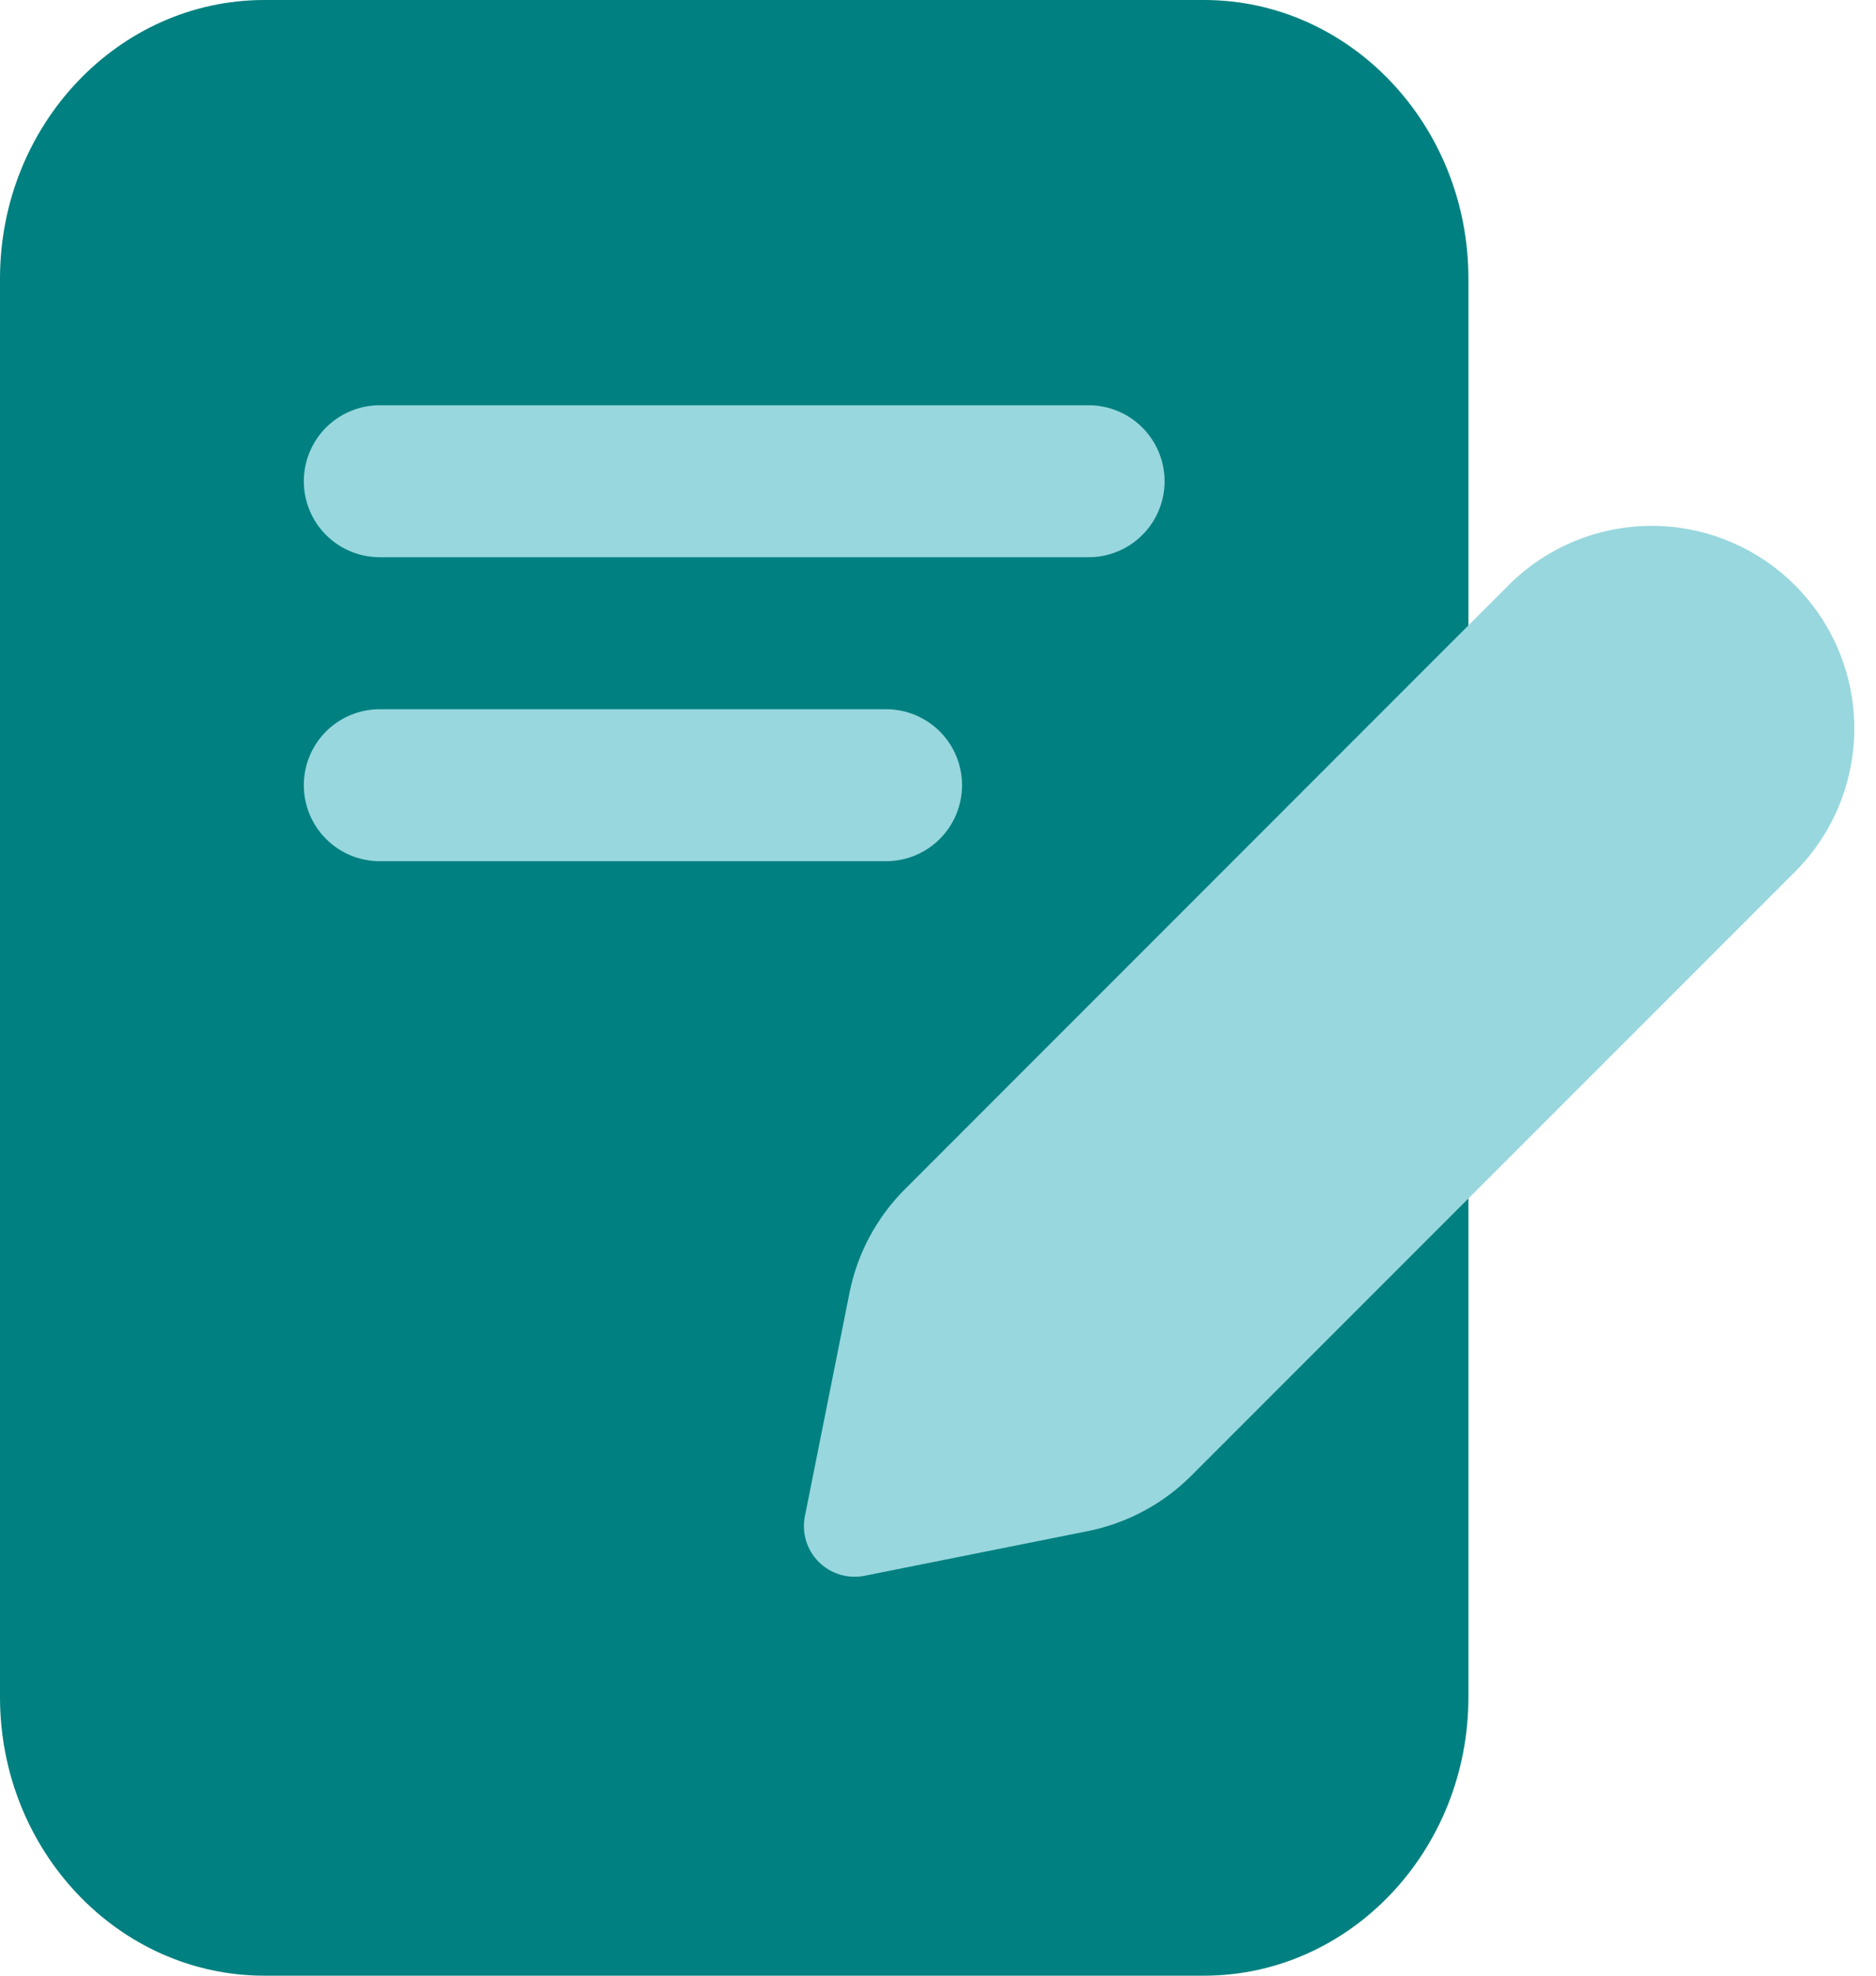
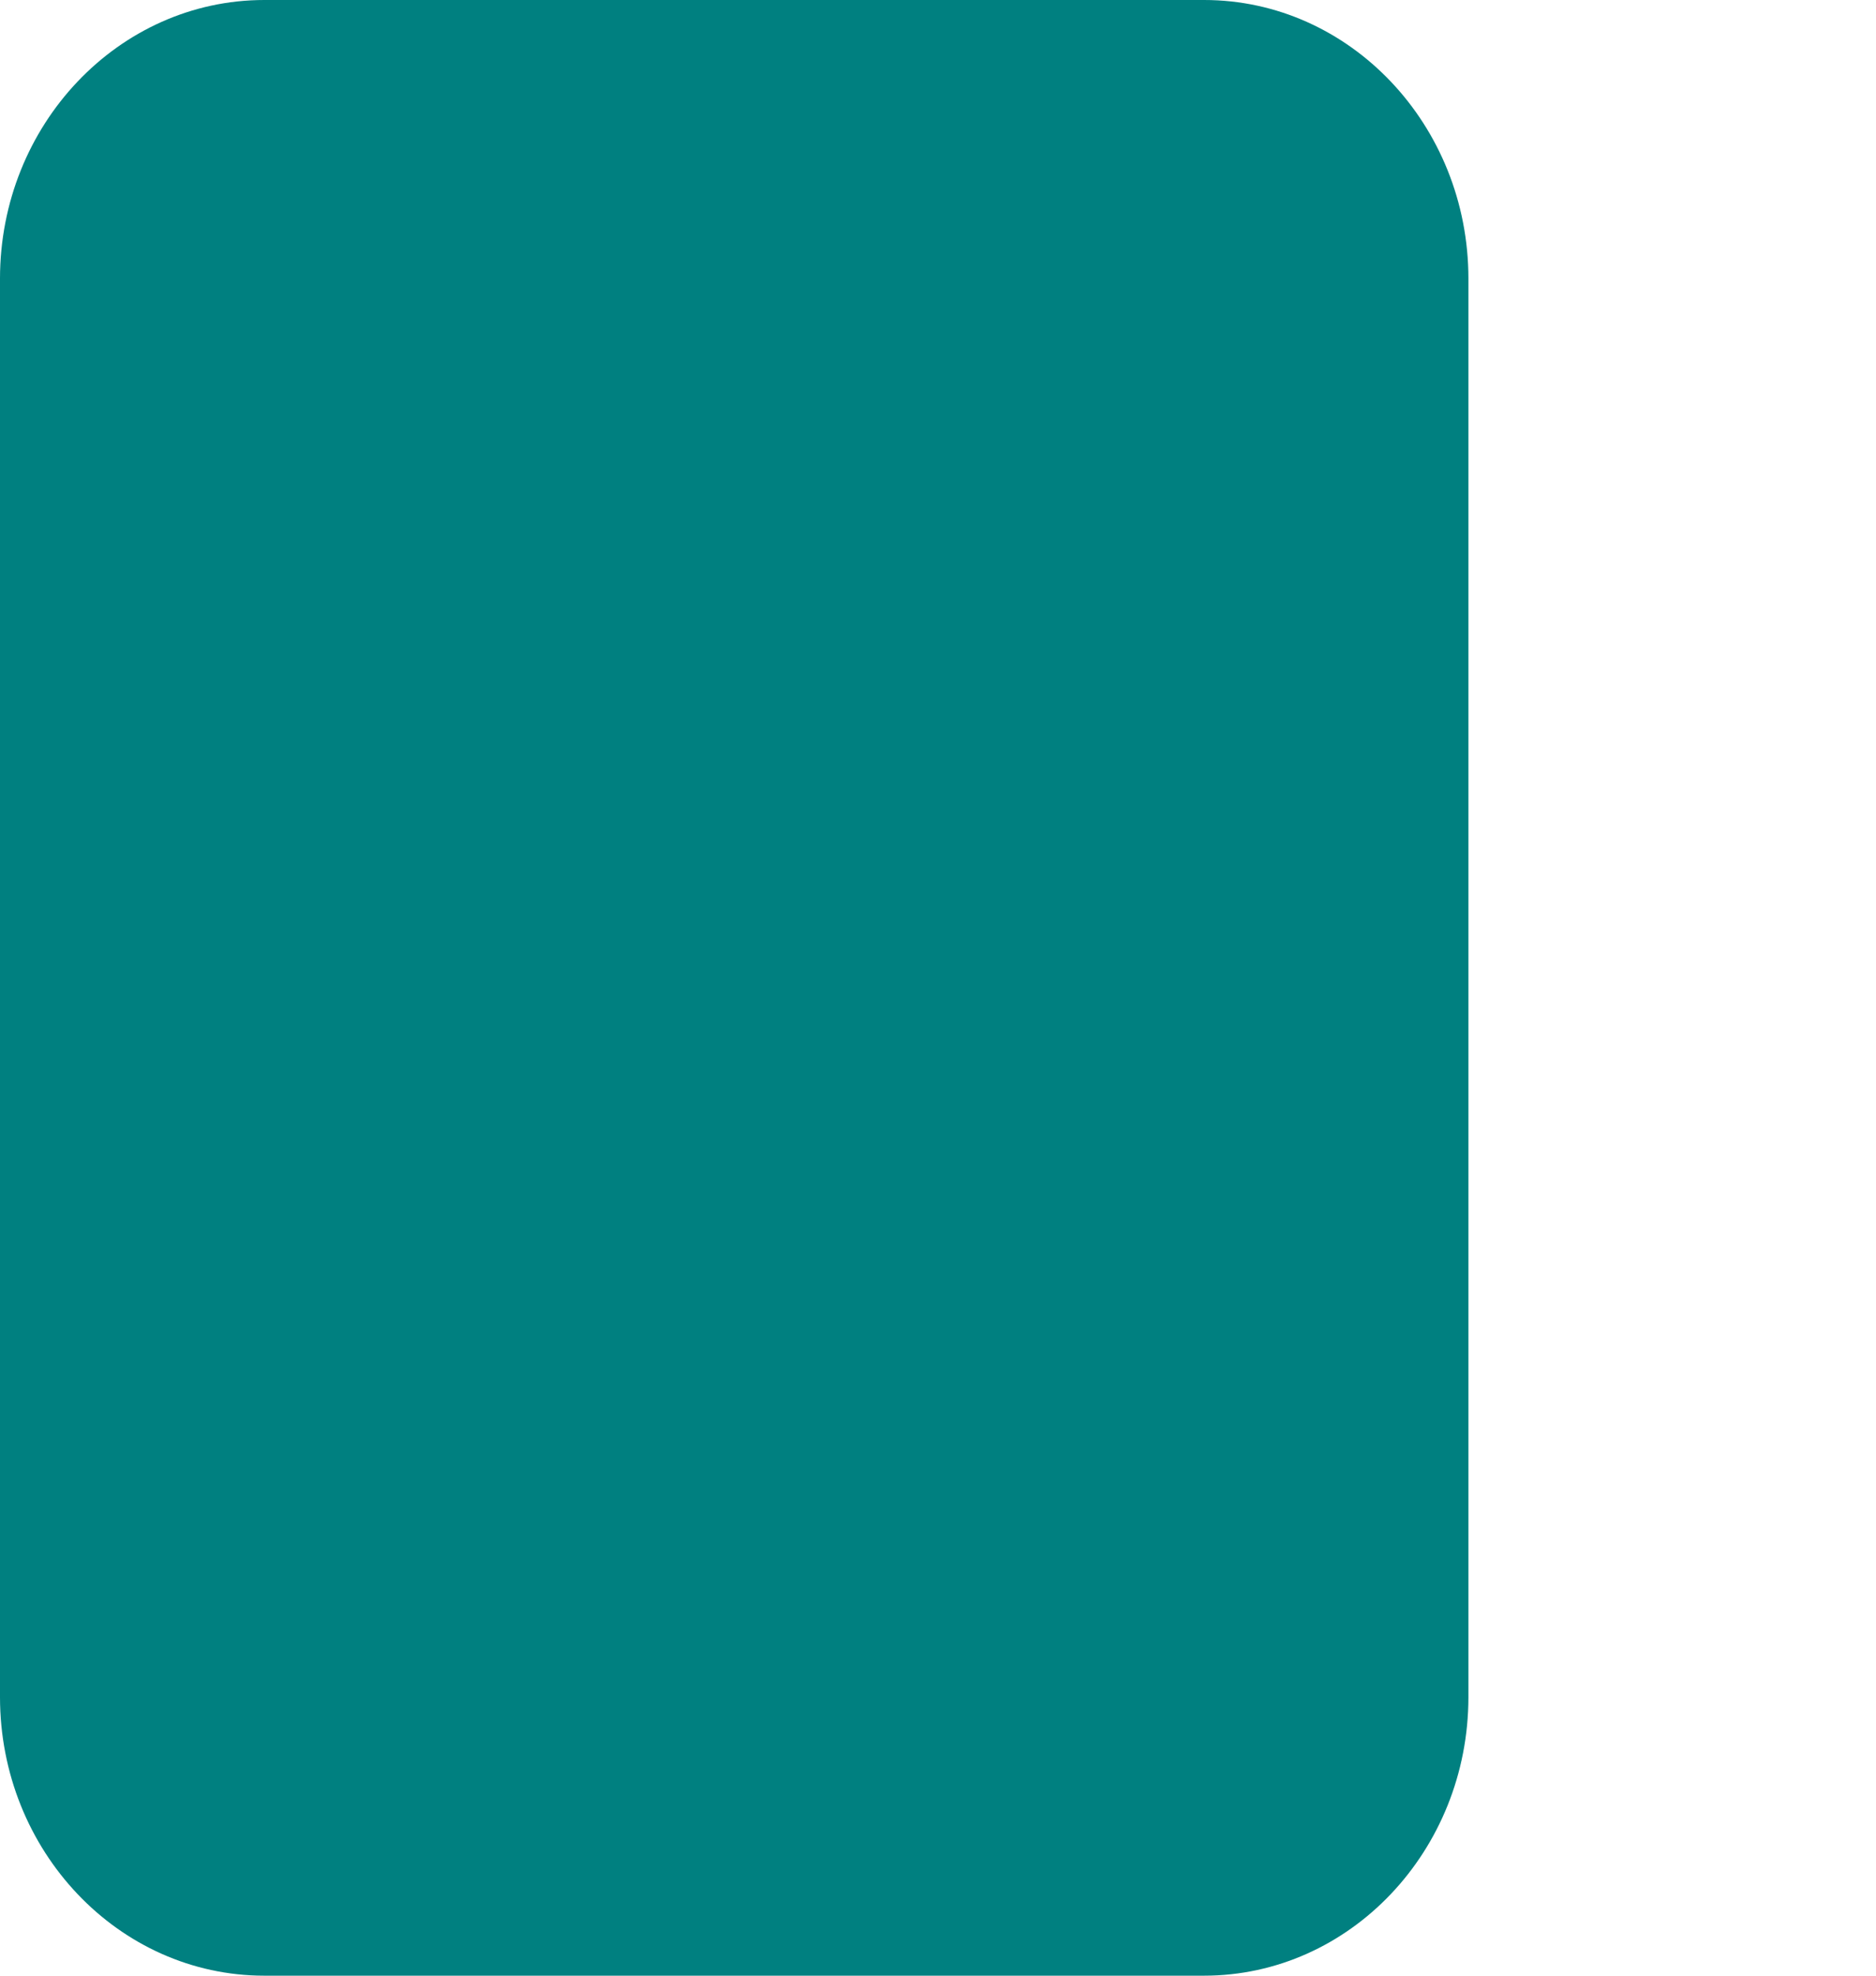
<svg xmlns="http://www.w3.org/2000/svg" width="38" height="40" viewBox="0 0 38 40" fill="none">
  <path d="M24.39 0H5.354C2.402 0 0 2.529 0 5.641V34.359C0 37.471 2.402 40 5.354 40H24.39C27.341 40 29.744 37.471 29.744 34.359V5.641C29.744 2.529 27.341 0 24.39 0Z" fill="#008080" />
-   <path d="M22.051 11.282H7.692C7.284 11.282 6.893 11.12 6.604 10.831C6.316 10.543 6.154 10.152 6.154 9.744C6.154 9.336 6.316 8.944 6.604 8.656C6.893 8.367 7.284 8.205 7.692 8.205H22.051C22.459 8.205 22.851 8.367 23.139 8.656C23.428 8.944 23.59 9.336 23.59 9.744C23.59 10.152 23.428 10.543 23.139 10.831C22.851 11.12 22.459 11.282 22.051 11.282ZM19.487 15.897C19.487 15.489 19.325 15.098 19.037 14.809C18.748 14.521 18.357 14.359 17.949 14.359H7.692C7.284 14.359 6.893 14.521 6.604 14.809C6.316 15.098 6.154 15.489 6.154 15.897C6.154 16.305 6.316 16.697 6.604 16.985C6.893 17.274 7.284 17.436 7.692 17.436H17.949C18.357 17.436 18.748 17.274 19.037 16.985C19.325 16.697 19.487 16.305 19.487 15.897ZM24.131 29.877L36.308 17.701C36.7 17.322 37.012 16.869 37.227 16.369C37.442 15.868 37.555 15.33 37.56 14.785C37.565 14.241 37.461 13.7 37.255 13.196C37.048 12.692 36.744 12.234 36.358 11.849C35.973 11.463 35.515 11.159 35.011 10.953C34.507 10.746 33.967 10.642 33.422 10.647C32.877 10.652 32.339 10.765 31.838 10.98C31.338 11.195 30.885 11.508 30.507 11.899L18.33 24.076C17.758 24.648 17.366 25.378 17.208 26.172L16.304 30.697C16.271 30.863 16.279 31.034 16.328 31.195C16.377 31.357 16.465 31.504 16.584 31.623C16.703 31.742 16.85 31.83 17.012 31.879C17.173 31.928 17.344 31.936 17.51 31.904L22.035 30.999C22.829 30.84 23.559 30.45 24.131 29.877Z" fill="#98D7DE" />
</svg>